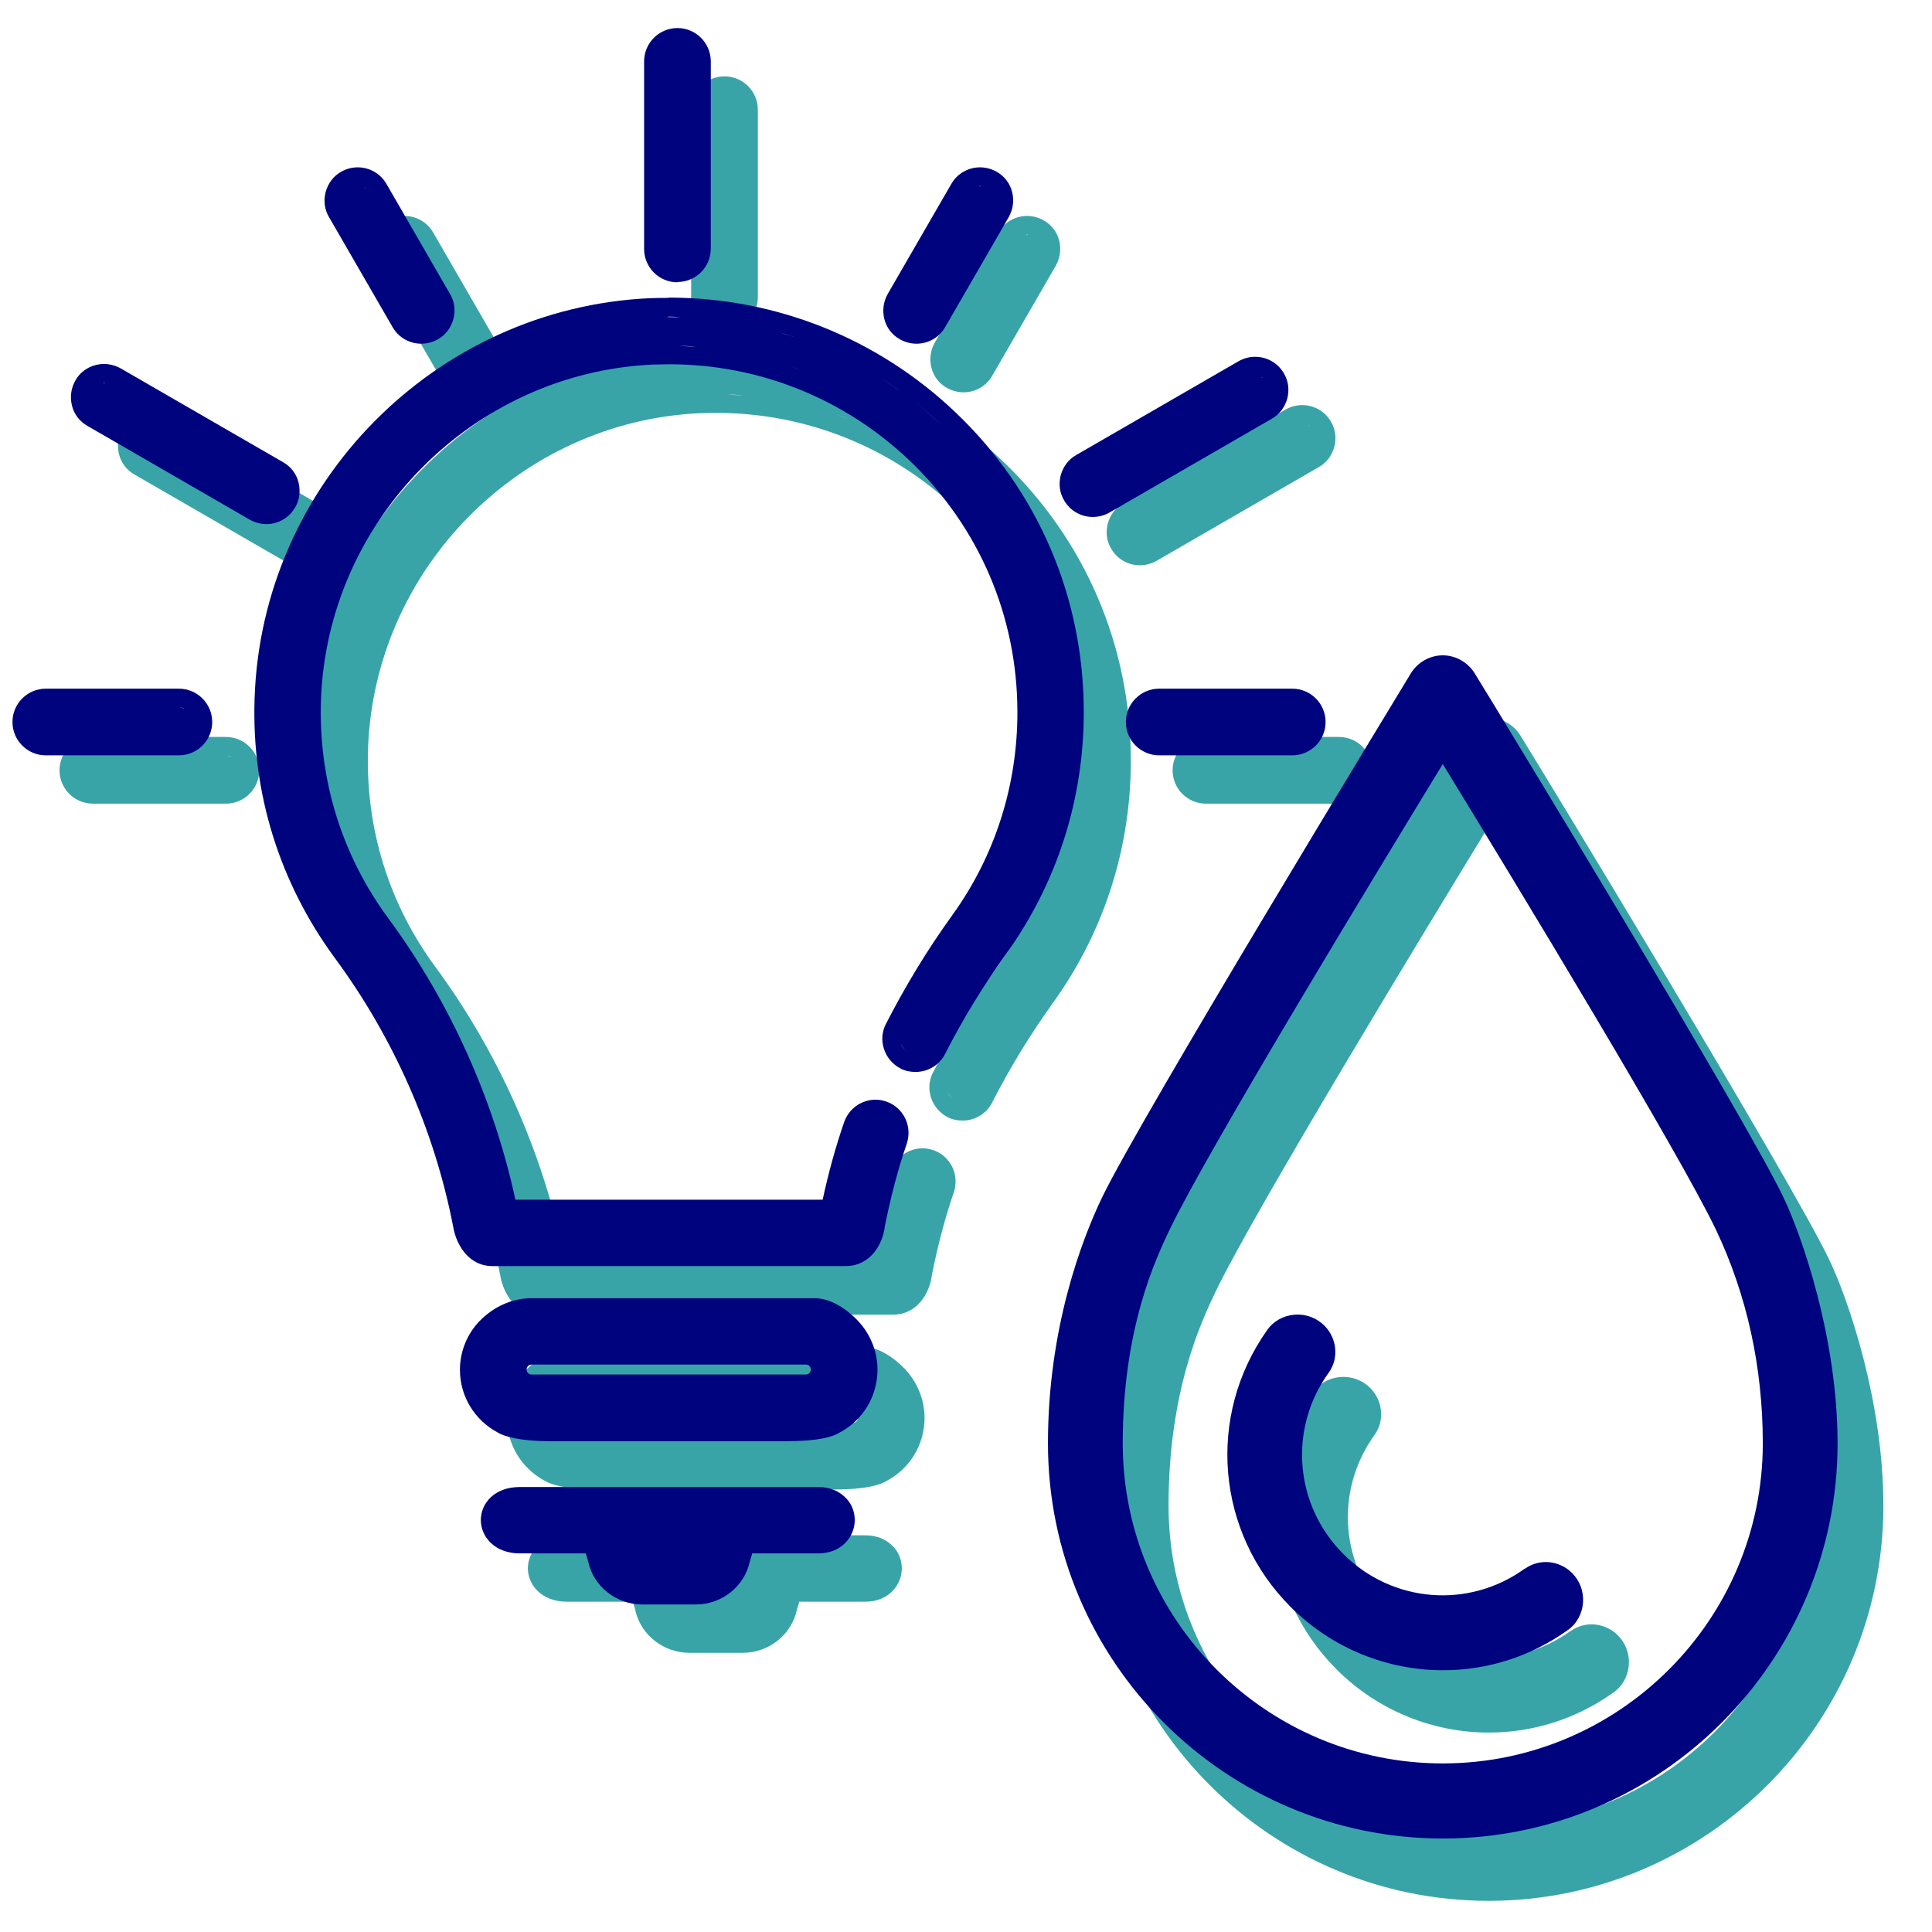
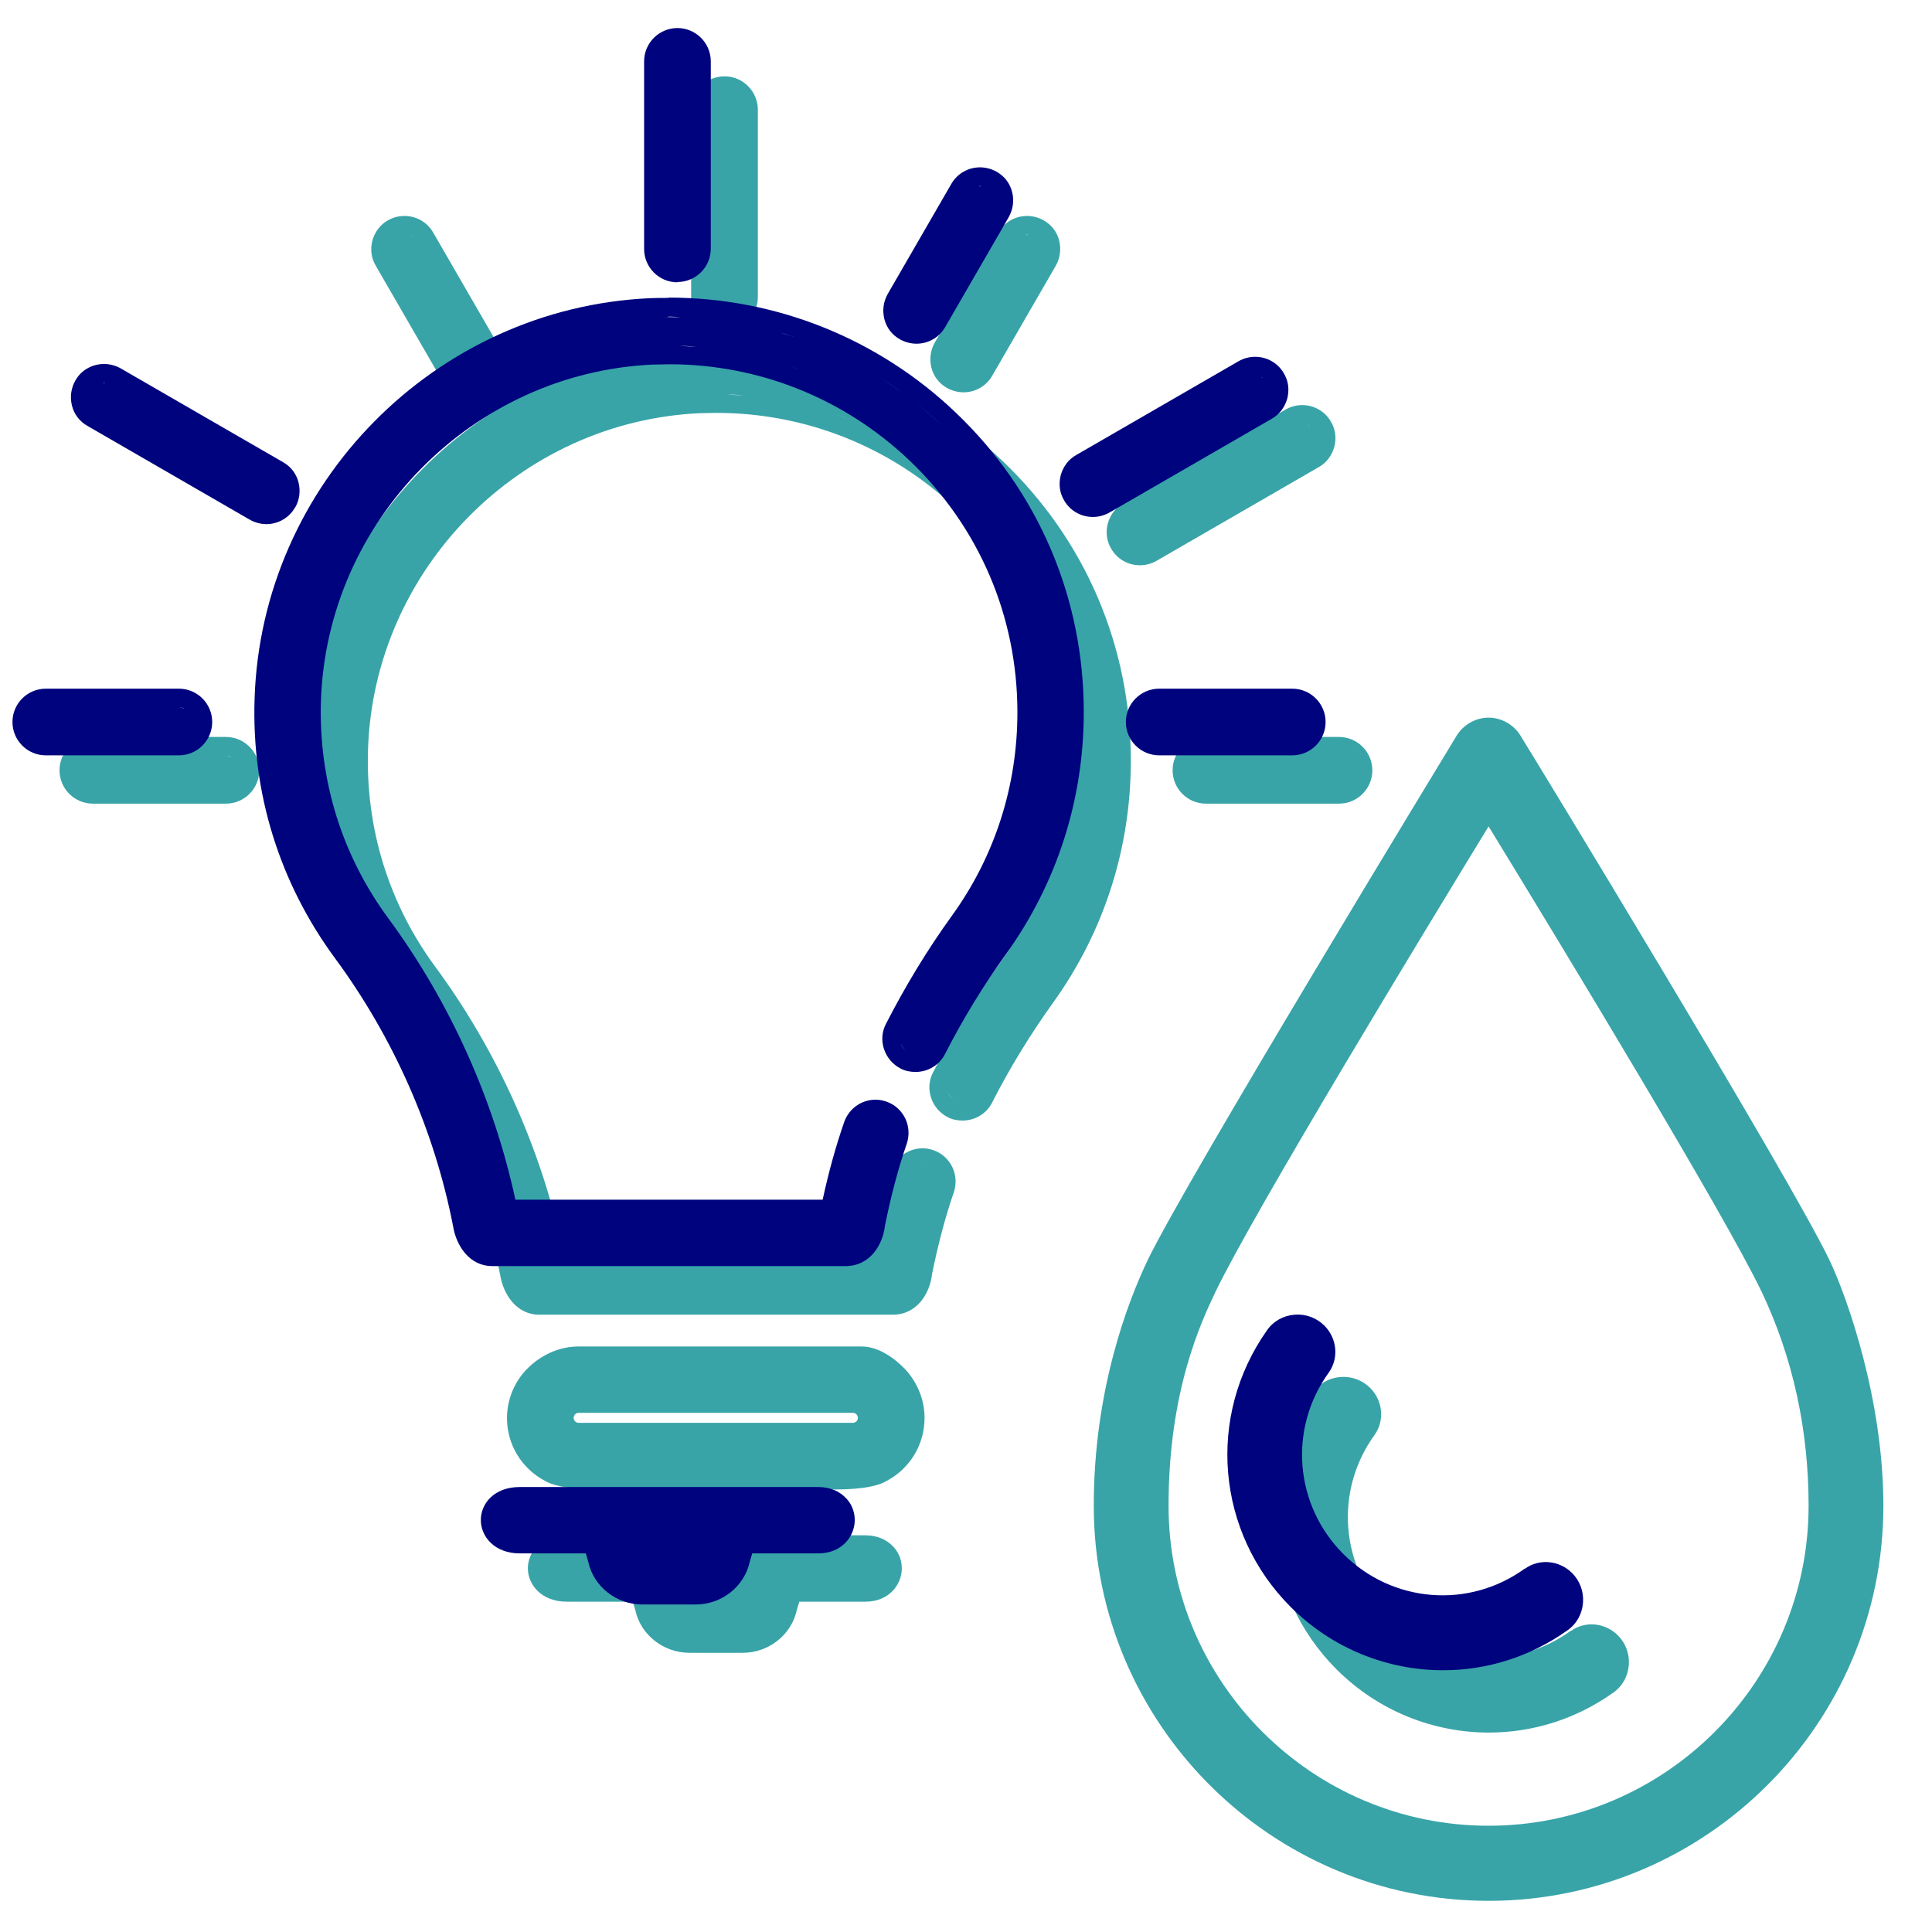
<svg xmlns="http://www.w3.org/2000/svg" id="Calque_1" viewBox="0 0 62 62">
  <defs>
    <style>.cls-1{fill:#00037e;}.cls-2{fill:#38a4a8;}</style>
  </defs>
  <path class="cls-2" d="m22.96,11.12c-.2,0-.41,0-.61.01-6.88.32-12.45,5.96-12.67,12.85-.1,3.03.8,5.91,2.58,8.33,1.88,2.55,3.19,5.52,3.79,8.6.1.63.53,1.28,1.25,1.28h11.35c.77,0,1.19-.67,1.26-1.3.19-.94.42-1.82.7-2.63.09-.27.07-.56-.05-.81-.13-.26-.34-.45-.61-.54-.11-.04-.23-.06-.34-.06-.46,0-.86.29-1.01.72-.27.78-.5,1.61-.69,2.49h-9.86c-.7-3.23-2.1-6.34-4.07-9.02-1.5-2.03-2.25-4.45-2.17-6.99.19-5.78,4.86-10.52,10.64-10.79.18,0,.36-.01.54-.01,2.88,0,5.62,1.1,7.71,3.09,2.23,2.13,3.46,5,3.46,8.08,0,2.35-.72,4.61-2.09,6.51-.81,1.12-1.52,2.3-2.13,3.49-.13.25-.15.54-.06.81.09.27.28.49.53.62.15.08.32.11.48.11.4,0,.77-.22.95-.58.56-1.1,1.22-2.18,1.96-3.21,1.63-2.27,2.49-4.95,2.49-7.76,0-3.67-1.46-7.09-4.12-9.62-2.49-2.37-5.76-3.68-9.2-3.68Zm0,.6c.13,0,.26.01.39.02-.32,0-.64-.02-.97,0,.2,0,.39-.01.58-.01Zm8.79,3.51c-.31-.29-.63-.57-.96-.83.33.26.65.53.96.83Zm-1.3-1.07c-.23-.17-.45-.33-.68-.48.23.15.46.31.68.48Zm-1.12-.73c-.21-.12-.43-.25-.65-.36.22.11.43.24.65.36Zm-1.13-.58c-.21-.1-.43-.2-.65-.28.22.08.43.18.65.28Zm-1.17-.46c-.22-.07-.44-.15-.66-.21.22.06.44.13.66.21Zm-1.2-.34c-.22-.05-.44-.1-.67-.14.23.04.45.09.67.14Zm-1.23-.22c-.23-.03-.45-.05-.68-.07.23.02.46.04.68.07Zm5.15,25.64c-.05-.02-.11-.02-.16-.02,0,0,0,0,.01,0,.05,0,.1,0,.15.02Zm-.4.05s-.03.02-.04.03c.01-.01.03-.02.04-.03Zm-6.03-24.86c.18,0,.36.01.53.03-.18-.01-.35-.02-.53-.03Zm1.16.09c.17.02.35.04.52.07-.17-.03-.34-.05-.52-.07Zm1.14.2c.17.04.33.08.5.12-.16-.05-.33-.08-.5-.12Zm1.11.32c.16.05.32.1.47.16-.16-.06-.31-.11-.47-.16Zm1.08.43c.15.07.3.13.44.2-.14-.07-.29-.14-.44-.2Zm1.05.54c.13.08.27.15.4.23-.13-.08-.26-.15-.4-.23Zm1.03.67c.1.08.21.14.31.22-.1-.08-.21-.15-.31-.22Zm.53,20.14c.04.11.12.21.23.27,0,0,0,0,0,0,0,0,0,0,0,0-.11-.06-.2-.16-.23-.27Zm.43.32s.03,0,.05,0c-.01,0-.02,0-.03,0,0,0,0,0-.01,0Zm.22-.05s.04-.02.05-.03c-.02.01-.03.02-.05.03Z" />
  <path class="cls-2" d="m27.76,49.27h-9.57c-.82,0-1.25.53-1.25,1.06s.44,1.07,1.25,1.07h2.12l.08.28c.17.78.9,1.36,1.73,1.36h1.72c.83,0,1.56-.58,1.73-1.37l.08-.27h2.12c.76,0,1.17-.55,1.17-1.07,0-.29-.12-.57-.34-.76-.15-.14-.42-.3-.83-.3Z" />
  <path class="cls-2" d="m27.65,43.21h-9.08c-1.04,0-1.67.73-1.74.81-.36.41-.56.94-.56,1.49,0,.85.47,1.62,1.23,2.02.17.1.63.27,1.69.27h7.57c1,0,1.48-.14,1.7-.28.75-.4,1.21-1.17,1.21-2.02,0-.54-.2-1.07-.56-1.49-.12-.14-.74-.8-1.46-.8Zm-9.08,2.13h8.8c.09,0,.16.07.16.16s-.07.16-.16.16h-8.8c-.09,0-.16-.07-.16-.16s.07-.16.16-.16Z" />
  <path class="cls-2" d="m23.25,10.61c.59,0,1.07-.48,1.07-1.07V3.52c0-.59-.48-1.07-1.07-1.07s-1.07.48-1.07,1.07v6.02c0,.59.48,1.07,1.07,1.07Z" />
-   <path class="cls-2" d="m10.98,17.85c.14-.24.18-.53.11-.81-.07-.28-.25-.51-.5-.65l-5.21-3.01c-.16-.09-.35-.14-.53-.14-.38,0-.74.2-.92.53-.14.24-.18.53-.11.81.07.28.25.51.5.65l5.21,3.01c.16.09.35.14.53.14.38,0,.74-.21.92-.54Zm-6.11-4s-.04,0-.06,0c.01,0,.03-.01.04-.01,0,0,.01,0,.02,0Zm-.21.04s-.04.02-.06.03c.02-.01.04-.02.06-.03Z" />
  <path class="cls-2" d="m42.97,23.65h-4.27c-.59,0-1.07.48-1.07,1.07s.48,1.07,1.07,1.07h4.27c.59,0,1.07-.48,1.07-1.07s-.48-1.07-1.07-1.07Z" />
  <path class="cls-2" d="m42.82,14.34c.07-.28.04-.56-.11-.81-.19-.33-.54-.53-.92-.53-.19,0-.37.05-.53.14l-5.21,3.01c-.25.14-.42.37-.5.65-.07.28-.04.56.11.81.19.33.54.53.92.53.19,0,.37-.05.53-.14l5.21-3.01c.25-.14.42-.37.5-.65Zm-.99-.73s-.04,0-.06,0c0,0,.01,0,.02,0,.01,0,.03,0,.04.01Zm.21.07s-.04-.02-.06-.03c.02,0,.04.02.06.03Z" />
  <path class="cls-2" d="m30.39,12.45c.16.09.35.14.53.14.38,0,.73-.2.92-.53l2.04-3.53c.14-.25.18-.53.11-.81-.07-.28-.25-.51-.5-.65-.16-.09-.35-.14-.53-.14-.38,0-.73.2-.92.53l-2.04,3.53c-.14.25-.18.53-.11.81.07.28.25.51.5.65Zm.53-.46h0c.16,0,.32-.08.4-.23-.09.15-.24.23-.4.23Zm2.06-4.45s-.04,0-.06,0c.01,0,.03-.01.04-.01,0,0,.01,0,.02,0Zm-.21.04s-.04.02-.06.03c.02-.01.04-.02.06-.03Z" />
  <path class="cls-2" d="m7.25,23.65H2.98c-.59,0-1.07.48-1.07,1.07s.48,1.07,1.07,1.07h4.27c.59,0,1.07-.48,1.07-1.07s-.48-1.07-1.07-1.07Zm0,.6c.06,0,.13.01.18.04-.06-.02-.12-.04-.18-.04h0Zm0,.93h0c.06,0,.13-.01.18-.04-.06.02-.12.04-.18.04Z" />
  <path class="cls-2" d="m14.1,12.06c.19.33.54.53.92.53.19,0,.37-.05.53-.14.25-.14.42-.37.5-.65.07-.28.04-.56-.11-.81l-2.04-3.53c-.19-.33-.54-.53-.92-.53-.19,0-.37.05-.53.14-.25.14-.42.37-.5.65-.07.28-.04.56.11.81l2.04,3.53Zm-1.07-4.52s-.04,0-.06,0c0,0,.01,0,.02,0,.01,0,.03,0,.04.01Zm.21.07s-.04-.02-.06-.03c.02,0,.04.02.06.03Z" />
  <path class="cls-2" d="m58.71,40.44c-1.21-2.55-9.5-16.17-9.86-16.74l-.06-.1c-.22-.35-.61-.57-1.02-.57s-.8.22-1.02.57l-.06.1c-.35.58-8.64,14.2-9.86,16.74-.65,1.36-1.73,4.19-1.73,7.88,0,6.99,5.69,12.68,12.67,12.68s12.67-5.69,12.67-12.68c0-3.35-1.13-6.62-1.73-7.88Zm-10.94,18.15c-5.66,0-10.27-4.61-10.27-10.27,0-3.69,1.05-5.9,1.5-6.85,1.22-2.55,6.78-11.69,8.77-14.95,2.4,3.92,7.59,12.48,8.77,14.95.99,2.09,1.5,4.4,1.5,6.85,0,5.66-4.61,10.27-10.27,10.27Z" />
  <path class="cls-2" d="m50.4,52.34c-1.8,1.3-4.25,1.1-5.82-.47-1.57-1.57-1.77-4.02-.47-5.82.33-.46.27-1.1-.14-1.51-.25-.25-.6-.38-.96-.35-.36.03-.68.21-.88.5-1.95,2.76-1.63,6.49.76,8.88,1.34,1.34,3.11,2.03,4.89,2.03,1.39,0,2.78-.42,3.99-1.28.29-.2.47-.52.5-.88.03-.36-.1-.71-.35-.96-.41-.41-1.05-.47-1.51-.14Z" />
-   <path class="cls-1" d="m57.24,38.44c-1.21-2.55-9.5-16.17-9.86-16.74l-.06-.1c-.22-.35-.61-.57-1.02-.57s-.8.22-1.02.57l-.06.1c-.35.58-8.64,14.2-9.86,16.74-.65,1.36-1.73,4.19-1.73,7.88,0,6.99,5.69,12.68,12.67,12.68s12.67-5.69,12.67-12.68c0-3.35-1.13-6.62-1.73-7.88Zm-10.94,18.15c-5.66,0-10.27-4.61-10.27-10.27,0-3.69,1.05-5.9,1.5-6.85,1.22-2.55,6.78-11.69,8.77-14.95,2.4,3.92,7.59,12.48,8.77,14.95.99,2.09,1.5,4.4,1.5,6.85,0,5.66-4.61,10.27-10.27,10.27Z" />
  <path class="cls-1" d="m48.93,50.34c-1.8,1.3-4.25,1.1-5.82-.47-1.57-1.57-1.77-4.02-.47-5.82.33-.46.27-1.1-.14-1.51-.25-.25-.6-.38-.96-.35-.36.03-.68.21-.88.5-1.95,2.76-1.63,6.49.76,8.88,1.34,1.34,3.11,2.03,4.89,2.03,1.39,0,2.78-.42,3.99-1.28.29-.2.47-.52.5-.88.03-.36-.1-.71-.35-.96-.41-.41-1.05-.47-1.51-.14Z" />
  <path class="cls-1" d="m21.45,9.56c-.2,0-.41,0-.61.01-6.88.32-12.45,5.96-12.67,12.85-.1,3.03.8,5.91,2.58,8.33,1.88,2.55,3.19,5.52,3.79,8.6.1.63.53,1.28,1.25,1.28h11.35c.77,0,1.19-.67,1.26-1.3.19-.94.42-1.82.7-2.63.09-.27.07-.56-.05-.81-.13-.26-.34-.45-.61-.54-.11-.04-.23-.06-.34-.06-.46,0-.86.29-1.01.72-.27.78-.5,1.61-.69,2.49h-9.86c-.7-3.23-2.1-6.34-4.07-9.02-1.5-2.03-2.25-4.45-2.17-6.99.19-5.78,4.86-10.52,10.64-10.79.18,0,.36-.01.54-.01,2.88,0,5.62,1.1,7.71,3.09,2.23,2.13,3.46,5,3.46,8.08,0,2.35-.72,4.61-2.09,6.51-.81,1.12-1.52,2.3-2.13,3.49-.13.25-.15.54-.06.81.09.27.28.49.53.62.15.08.32.11.48.11.4,0,.77-.22.95-.58.56-1.1,1.22-2.18,1.96-3.21,1.63-2.27,2.49-4.95,2.49-7.76,0-3.67-1.46-7.09-4.12-9.62-2.49-2.37-5.76-3.68-9.2-3.68Zm0,.6c.13,0,.26.01.39.02-.32,0-.64-.02-.97,0,.2,0,.39-.01.58-.01Zm8.79,3.51c-.31-.29-.63-.57-.96-.83.33.26.65.53.96.83Zm-1.3-1.07c-.23-.17-.45-.33-.68-.48.23.15.46.31.68.48Zm-1.12-.73c-.21-.12-.43-.25-.65-.36.22.11.43.24.65.36Zm-1.13-.58c-.21-.1-.43-.2-.65-.28.22.08.43.18.65.28Zm-1.17-.46c-.22-.07-.44-.15-.66-.21.22.06.44.13.66.21Zm-1.2-.34c-.22-.05-.44-.1-.67-.14.23.04.45.09.67.14Zm-1.23-.22c-.23-.03-.45-.05-.68-.07.23.02.46.04.68.07Zm5.15,25.64c-.05-.02-.11-.02-.16-.02,0,0,0,0,.01,0,.05,0,.1,0,.15.02Zm-.4.05s-.03.02-.04.03c.01-.01.03-.02.04-.03Zm-6.03-24.86c.18,0,.36.01.53.03-.18-.01-.35-.02-.53-.03Zm1.16.09c.17.02.35.04.52.07-.17-.03-.34-.05-.52-.07Zm1.14.2c.17.04.33.08.5.12-.16-.05-.33-.08-.5-.12Zm1.11.32c.16.05.32.1.47.16-.16-.06-.31-.11-.47-.16Zm1.08.43c.15.07.3.13.44.2-.14-.07-.29-.14-.44-.2Zm1.05.54c.13.08.27.15.4.23-.13-.08-.26-.15-.4-.23Zm1.03.67c.1.08.21.14.31.22-.1-.08-.21-.15-.31-.22Zm.53,20.14c.04.11.12.21.23.27,0,0,0,0,0,0,0,0,0,0,0,0-.11-.06-.2-.16-.23-.27Zm.43.32s.03,0,.05,0c-.01,0-.02,0-.03,0,0,0,0,0-.01,0Zm.22-.05s.04-.02.05-.03c-.02.01-.03.02-.05.03Z" />
  <path class="cls-1" d="m26.25,47.72h-9.57c-.82,0-1.25.53-1.25,1.06s.44,1.07,1.25,1.07h2.12l.08.28c.17.78.9,1.36,1.73,1.36h1.72c.83,0,1.56-.58,1.73-1.37l.08-.27h2.12c.76,0,1.17-.55,1.17-1.07,0-.29-.12-.57-.34-.76-.15-.14-.42-.3-.83-.3Z" />
-   <path class="cls-1" d="m26.14,41.66h-9.08c-1.04,0-1.67.73-1.74.81-.36.41-.56.94-.56,1.49,0,.85.47,1.62,1.23,2.02.17.1.63.27,1.69.27h7.57c1,0,1.48-.14,1.7-.28.75-.4,1.21-1.17,1.21-2.02,0-.54-.2-1.07-.56-1.49-.12-.14-.74-.8-1.46-.8Zm-9.08,2.13h8.8c.09,0,.16.07.16.16s-.07.16-.16.16h-8.8c-.09,0-.16-.07-.16-.16s.07-.16.16-.16Z" />
  <path class="cls-1" d="m21.74,9.05c.59,0,1.07-.48,1.07-1.07V1.97c0-.59-.48-1.07-1.07-1.07s-1.07.48-1.07,1.07v6.02c0,.59.48,1.07,1.07,1.07Z" />
  <path class="cls-1" d="m9.47,16.29c.14-.24.18-.53.11-.81-.07-.28-.25-.51-.5-.65l-5.21-3.01c-.16-.09-.35-.14-.53-.14-.38,0-.74.2-.92.53-.14.24-.18.53-.11.81.07.28.25.51.5.65l5.21,3.01c.16.09.35.14.53.14.38,0,.74-.21.92-.54Zm-6.11-4s-.04,0-.06,0c.01,0,.03-.01.04-.01,0,0,.01,0,.02,0Zm-.21.04s-.04.02-.06.03c.02-.01.04-.02.06-.03Z" />
  <path class="cls-1" d="m41.47,22.1h-4.27c-.59,0-1.07.48-1.07,1.07s.48,1.07,1.07,1.07h4.27c.59,0,1.07-.48,1.07-1.07s-.48-1.07-1.07-1.07Z" />
  <path class="cls-1" d="m41.31,12.79c.07-.28.04-.56-.11-.81-.19-.33-.54-.53-.92-.53-.19,0-.37.05-.53.14l-5.21,3.01c-.25.14-.42.37-.5.65-.07.28-.04.56.11.81.19.33.54.53.92.53.19,0,.37-.05.53-.14l5.21-3.01c.25-.14.42-.37.5-.65Zm-.99-.73s-.04,0-.06,0c0,0,.01,0,.02,0,.01,0,.03,0,.04.01Zm.21.07s-.04-.02-.06-.03c.02,0,.04.02.06.03Z" />
  <path class="cls-1" d="m28.88,10.89c.16.09.35.14.53.14.38,0,.73-.2.92-.53l2.04-3.53c.14-.25.18-.53.11-.81-.07-.28-.25-.51-.5-.65-.16-.09-.35-.14-.53-.14-.38,0-.73.2-.92.53l-2.04,3.53c-.14.25-.18.53-.11.81.07.28.25.51.5.65Zm.53-.46h0c.16,0,.32-.08.4-.23-.09.15-.24.23-.4.23Zm2.06-4.45s-.04,0-.06,0c.01,0,.03-.01.04-.01,0,0,.01,0,.02,0Zm-.21.04s-.04.02-.06.03c.02-.01.04-.02.06-.03Z" />
  <path class="cls-1" d="m5.74,22.1H1.47c-.59,0-1.07.48-1.07,1.07s.48,1.07,1.07,1.07h4.27c.59,0,1.07-.48,1.07-1.07s-.48-1.07-1.07-1.07Zm0,.6c.06,0,.13.01.18.04-.06-.02-.12-.04-.18-.04h0Zm0,.93h0c.06,0,.13-.01.18-.04-.06.02-.12.04-.18.04Z" />
-   <path class="cls-1" d="m12.6,10.5c.19.33.54.53.92.53.19,0,.37-.05.53-.14.25-.14.42-.37.5-.65.07-.28.04-.56-.11-.81l-2.04-3.53c-.19-.33-.54-.53-.92-.53-.19,0-.37.05-.53.14-.25.14-.42.37-.5.65-.07.28-.04.56.11.81l2.04,3.53Zm-1.07-4.52s-.04,0-.06,0c0,0,.01,0,.02,0,.01,0,.03,0,.04.01Zm.21.07s-.04-.02-.06-.03c.02,0,.04.02.06.03Z" />
</svg>